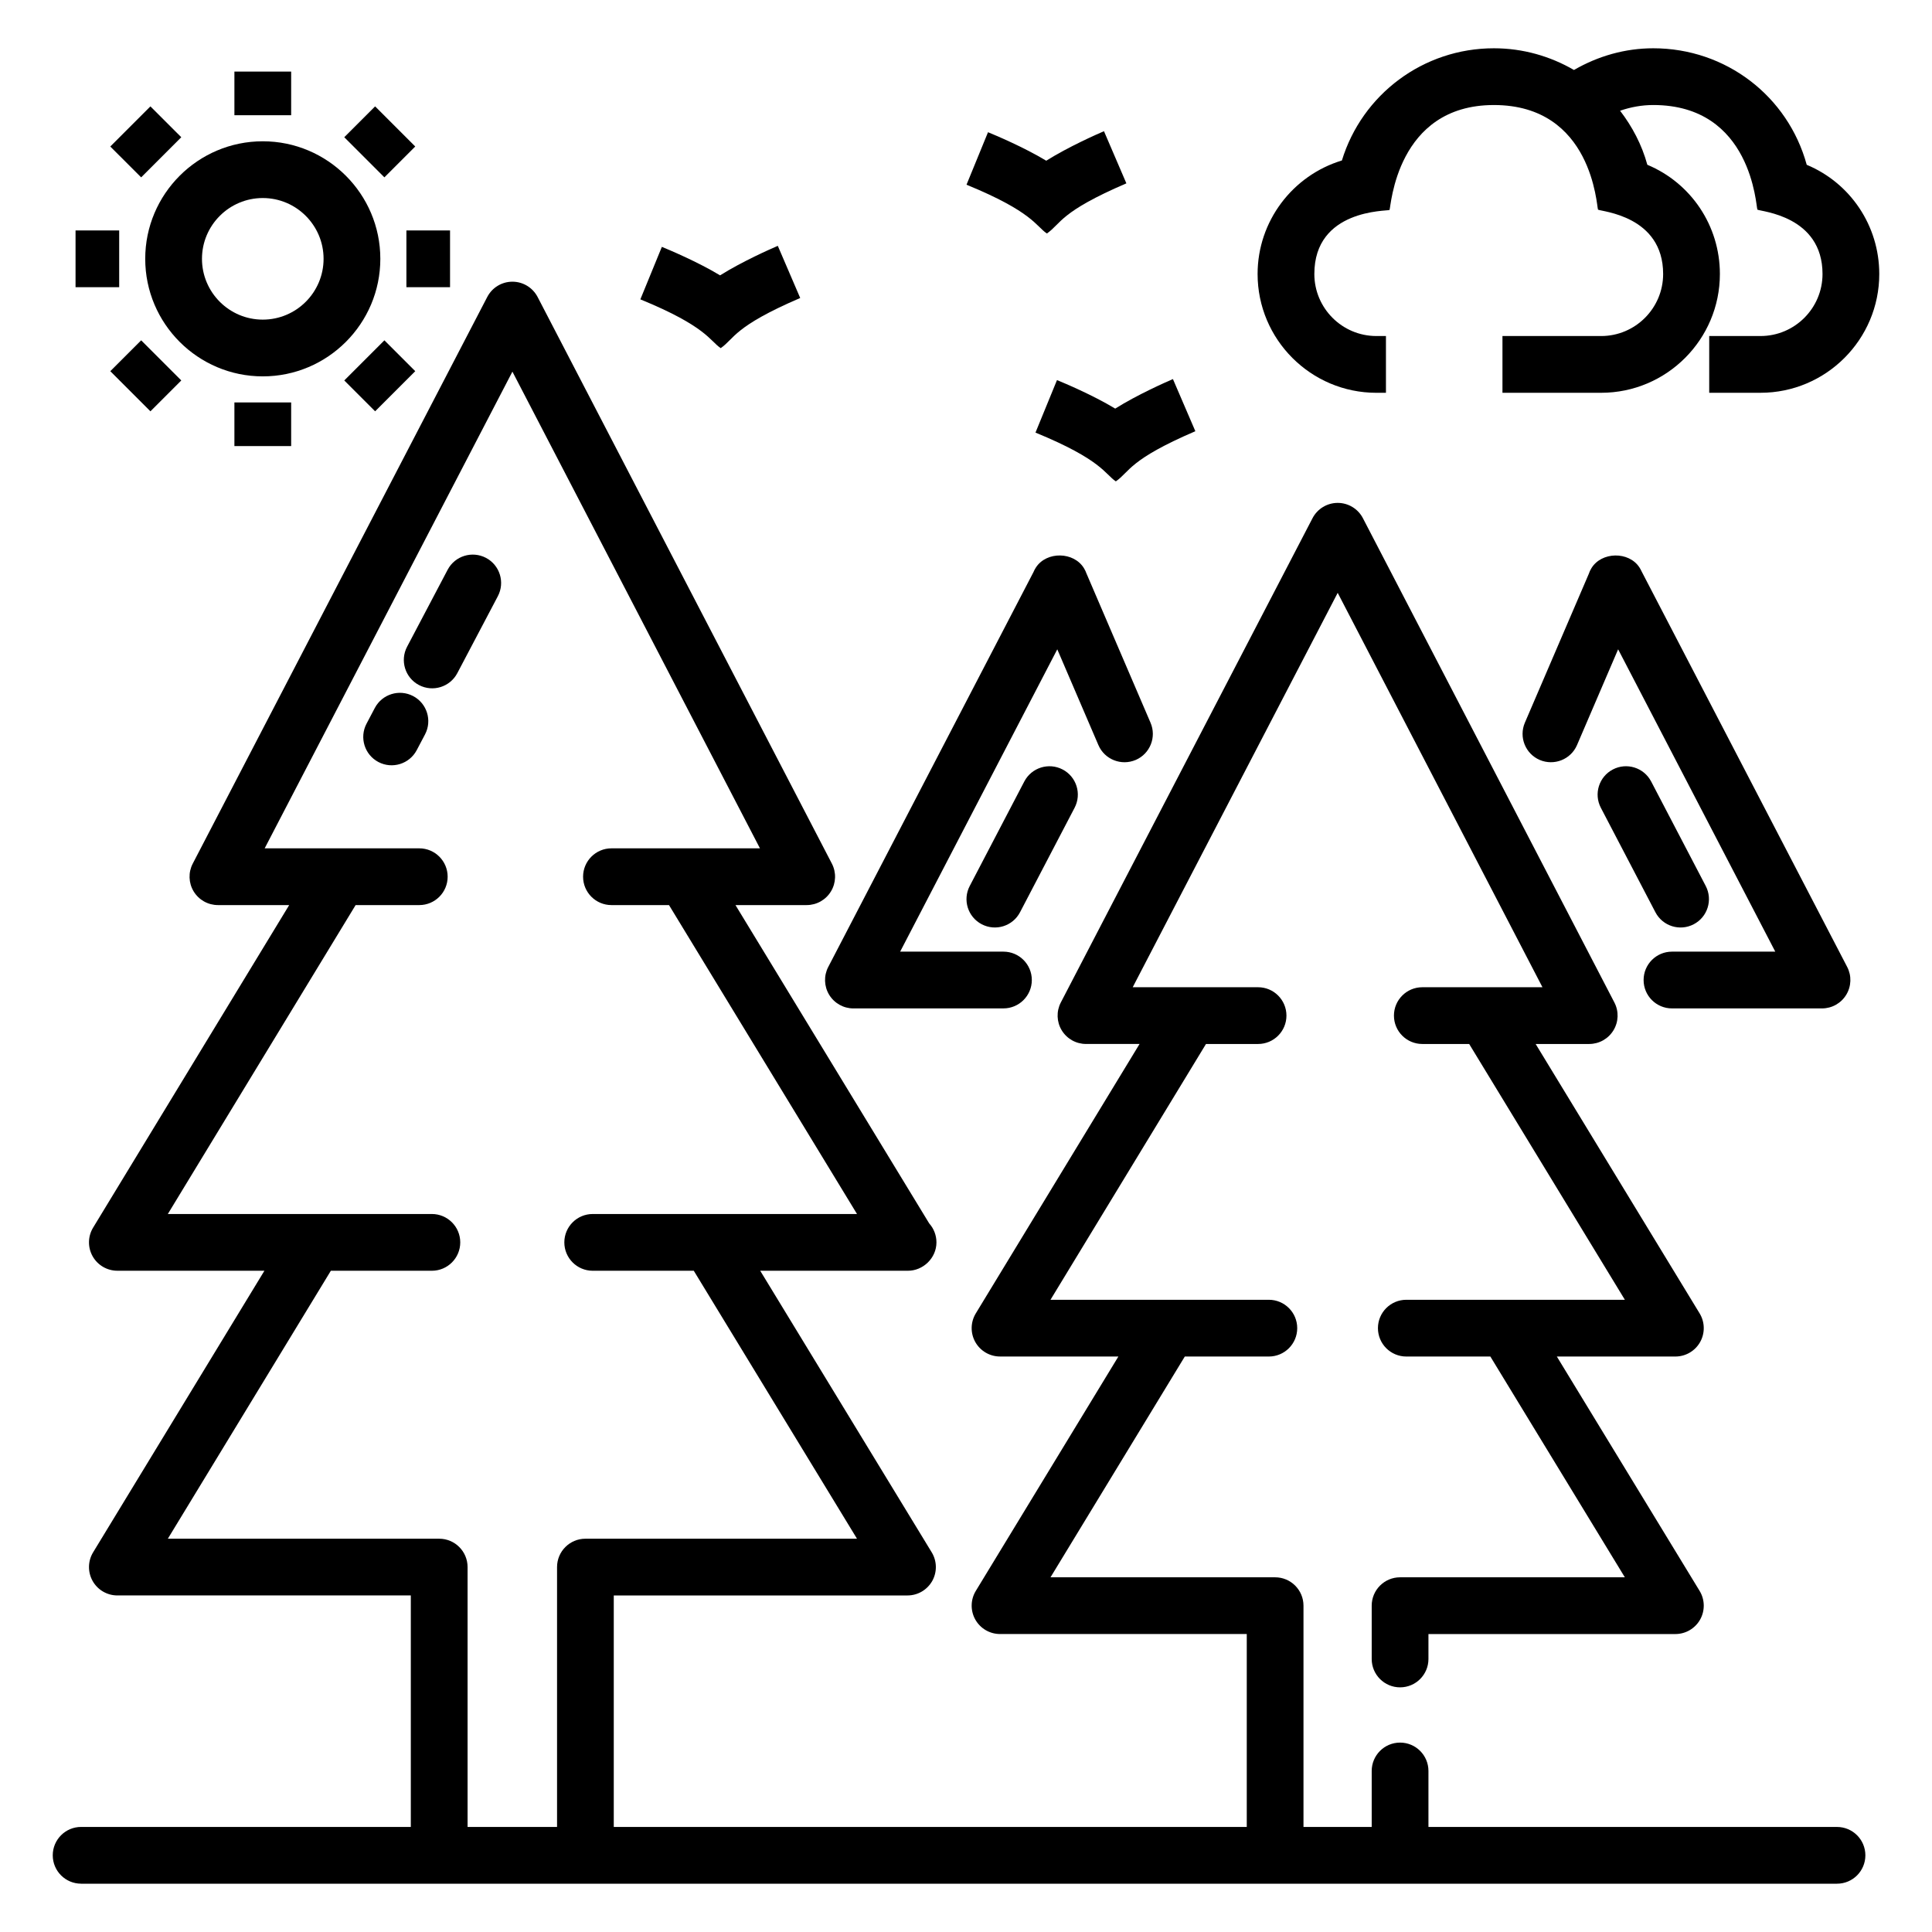
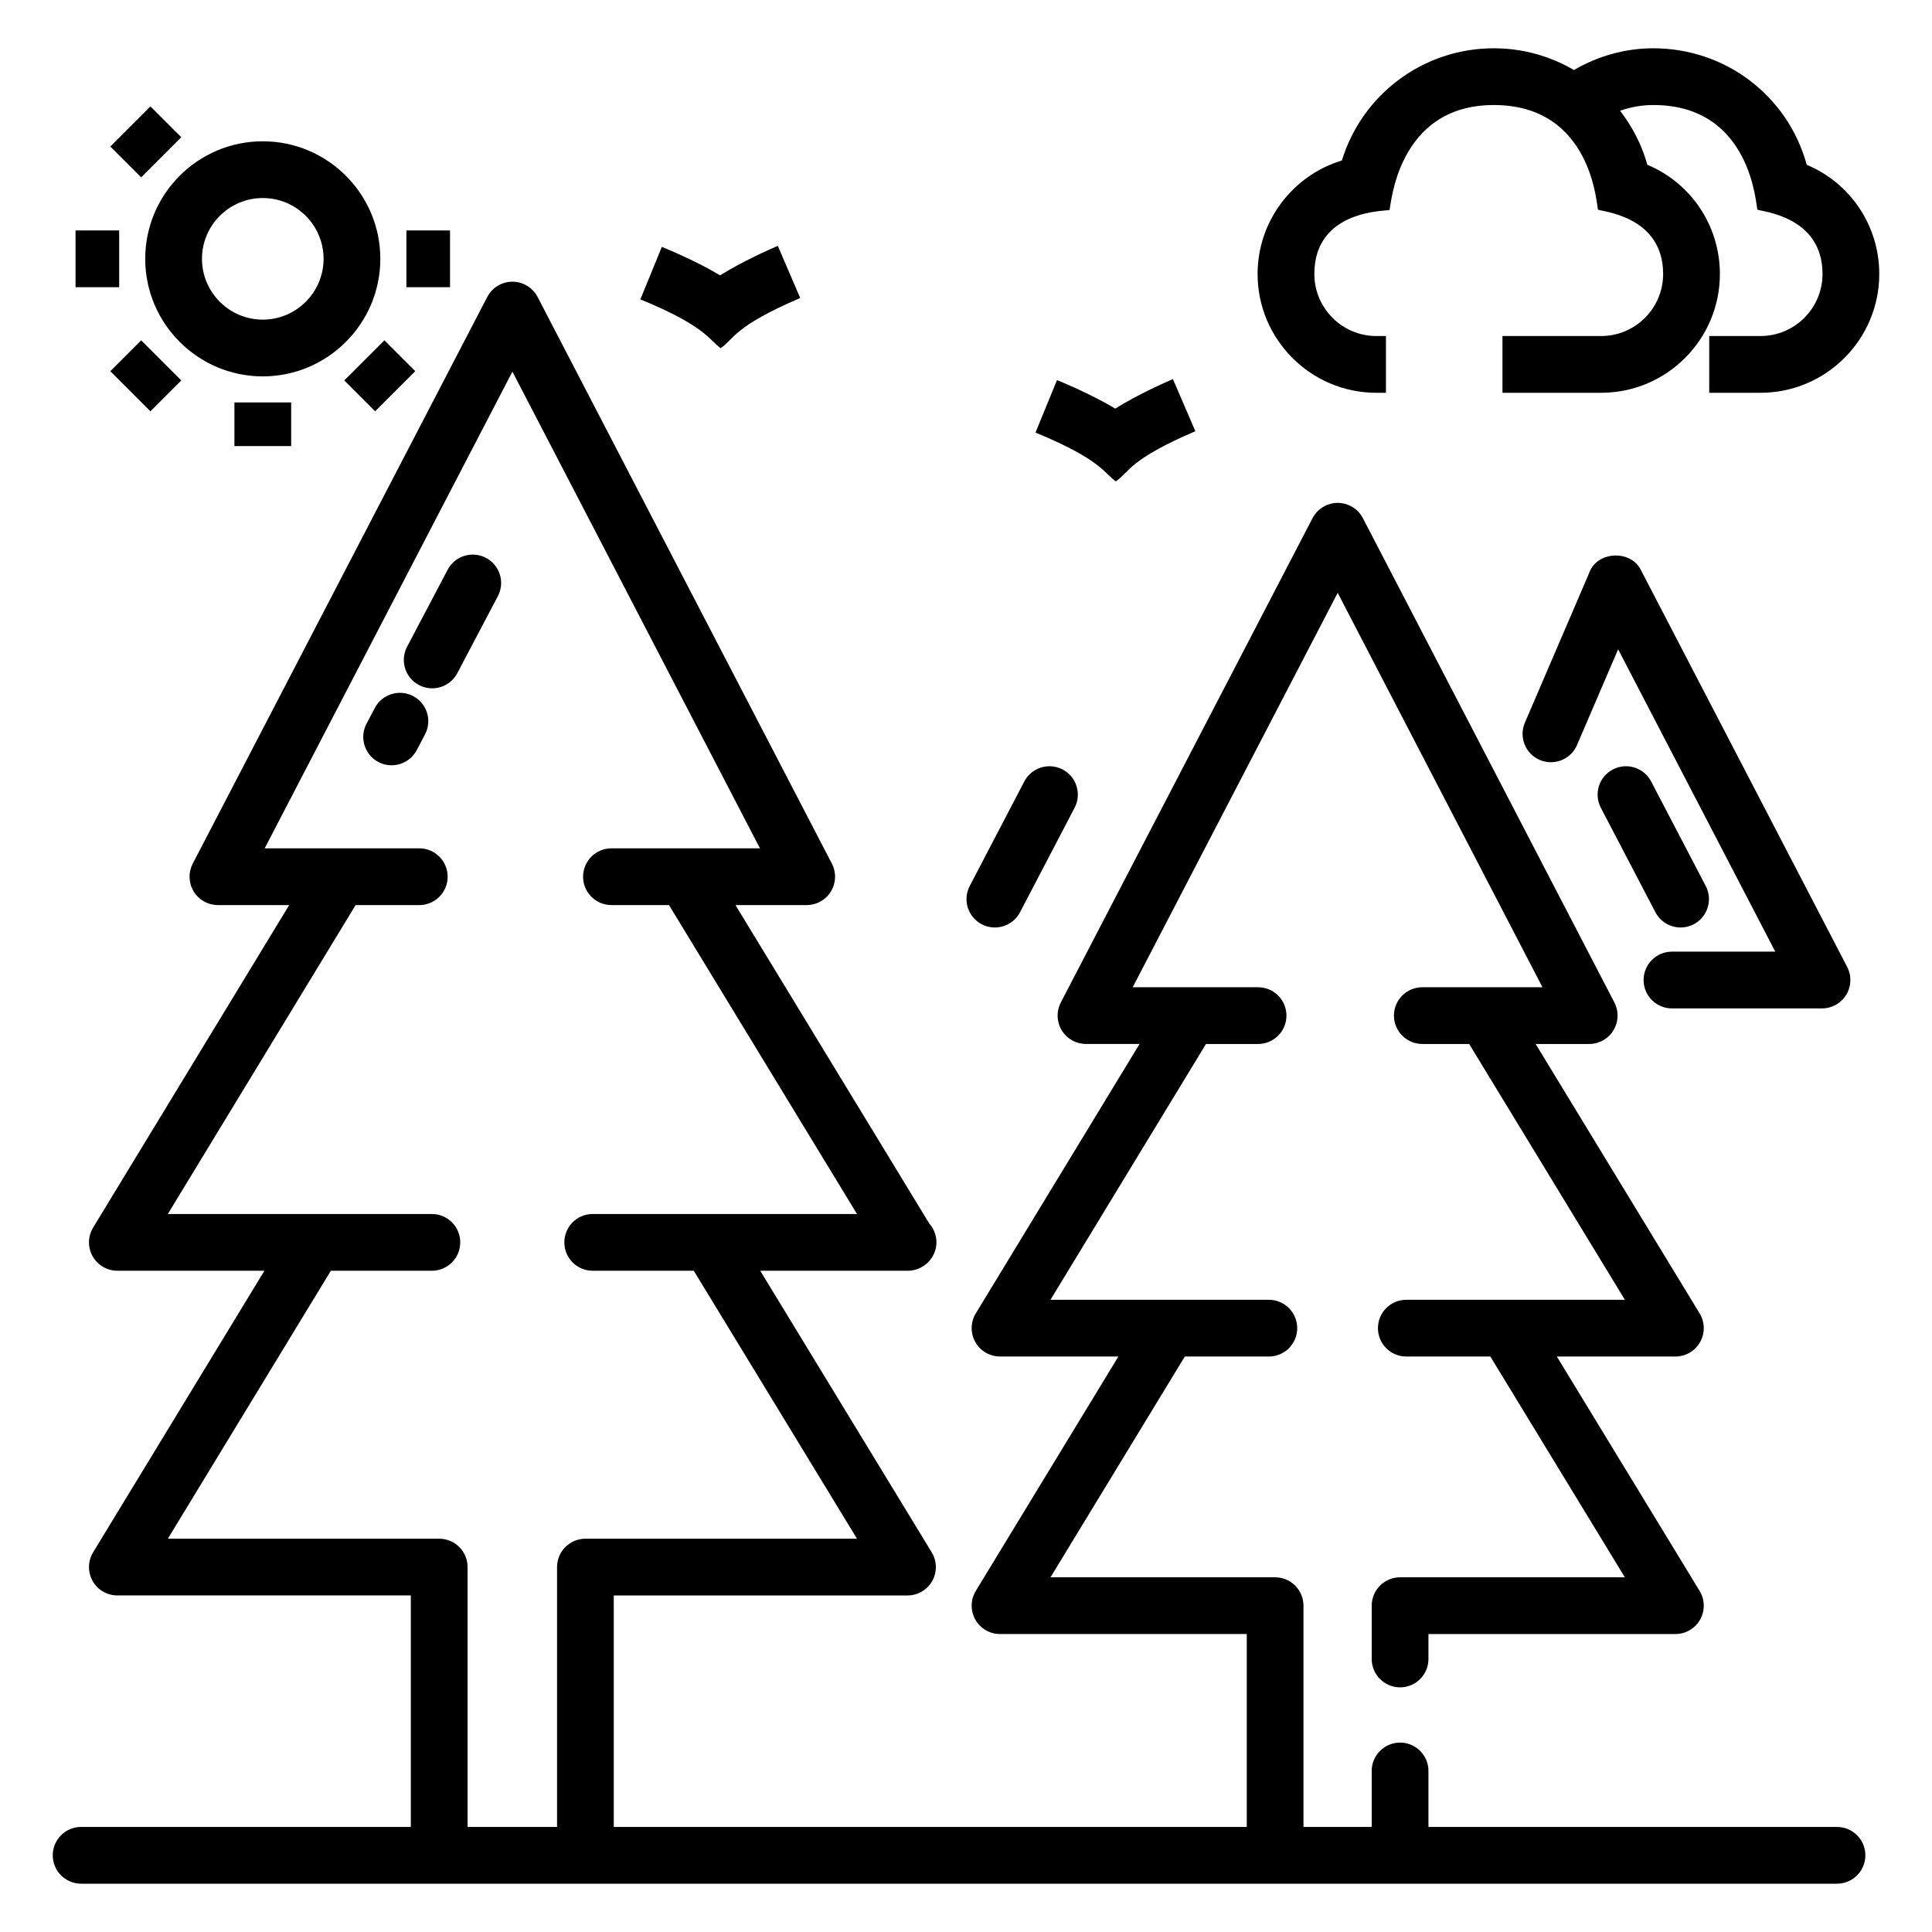
<svg xmlns="http://www.w3.org/2000/svg" fill="#000000" width="800px" height="800px" version="1.1" viewBox="144 144 512 512">
  <g>
    <path d="m592.85 388.94c3.68-1.918 5.102-6.465 3.188-10.145l-14.465-27.695c-1.926-3.684-6.477-5.102-10.148-3.184-3.68 1.918-5.106 6.465-3.188 10.145l14.465 27.695c1.922 3.684 6.473 5.109 10.148 3.184z" />
    <path d="m165.5 643.2h441.98 23.344c4.156 0 7.519-3.367 7.519-7.519s-3.363-7.519-7.519-7.519h-108.27v-14.836c0-4.152-3.363-7.519-7.519-7.519s-7.519 3.367-7.519 7.519v14.836h-18.078v-58.641c0-4.152-3.363-7.519-7.519-7.519h-59.523l35.59-58.508h22.273c4.156 0 7.519-3.367 7.519-7.519 0-4.152-3.363-7.519-7.519-7.519h-57.867l41.207-67.789h13.805c4.156 0 7.519-3.367 7.519-7.519 0-4.152-3.363-7.519-7.519-7.519h-33.223l54.324-104.52 54.266 104.52h-31.84c-4.156 0-7.519 3.367-7.519 7.519 0 4.152 3.363 7.519 7.519 7.519h12.418l41.262 67.789h-57.922c-4.156 0-7.519 3.367-7.519 7.519 0 4.152 3.363 7.519 7.519 7.519h22.273l35.641 58.508h-59.566c-4.156 0-7.519 3.367-7.519 7.519v14.125c0 4.152 3.363 7.519 7.519 7.519s7.519-3.367 7.519-7.519v-6.606h65.438c2.719 0 5.223-1.469 6.559-3.836 1.328-2.367 1.277-5.273-0.133-7.594l-37.84-62.117h31.414c2.719 0 5.223-1.465 6.559-3.836 1.328-2.367 1.277-5.273-0.133-7.594l-43.457-71.398h14.195c2.629 0 5.059-1.371 6.426-3.617 1.367-2.242 1.461-5.039 0.25-7.371l-66.648-128.35c-1.293-2.488-3.871-4.055-6.676-4.055-2.805 0-5.375 1.559-6.676 4.051l-66.707 128.35c-1.211 2.332-1.121 5.125 0.242 7.371 1.367 2.246 3.801 3.617 6.43 3.617h14.199l-43.402 71.402c-1.41 2.324-1.461 5.223-0.129 7.594 1.332 2.367 3.836 3.832 6.555 3.832h31.363l-37.789 62.121c-1.41 2.32-1.461 5.227-0.129 7.594 1.328 2.367 3.836 3.832 6.555 3.832h65.383v51.121l-167.75 0.004v-61.348h77.836c2.719 0 5.223-1.469 6.559-3.836 1.328-2.367 1.277-5.273-0.137-7.594l-45.449-74.621h39.031 0.074c4.031 0.031 7.598-3.34 7.598-7.519 0-1.93-0.727-3.695-1.922-5.027l-51.34-84.359h18.875c2.625 0 5.062-1.371 6.426-3.617 1.367-2.242 1.457-5.039 0.25-7.371l-77.984-150.16c-1.297-2.488-3.867-4.055-6.676-4.055-2.805 0-5.379 1.559-6.672 4.055l-78.043 150.16c-1.211 2.328-1.121 5.121 0.242 7.371 1.367 2.246 3.801 3.617 6.43 3.617h18.883l-51.961 85.477c-1.41 2.32-1.461 5.223-0.129 7.594 1.332 2.367 3.836 3.832 6.555 3.832h38.973l-45.398 74.625c-1.41 2.32-1.461 5.223-0.129 7.594 1.328 2.367 3.836 3.832 6.555 3.832h77.766v61.348h-87.371c-4.152 0-7.519 3.367-7.519 7.519s3.367 7.519 7.519 7.519zm22.98-91.426 43.199-71.012h26.773c4.152 0 7.519-3.367 7.519-7.519s-3.367-7.519-7.519-7.519h-69.977l49.766-81.867h16.871c4.152 0 7.519-3.367 7.519-7.519s-3.367-7.519-7.519-7.519h-40.973l65.656-126.33 65.602 126.33h-39.355c-4.152 0-7.519 3.367-7.519 7.519s3.367 7.519 7.519 7.519h15.25l49.824 81.867h-70.043c-4.152 0-7.519 3.367-7.519 7.519s3.367 7.519 7.519 7.519h26.785l43.254 71.012h-71.969c-4.152 0-7.519 3.367-7.519 7.519v68.867h-23.711v-68.867c0-4.152-3.367-7.519-7.519-7.519z" />
    <path d="m272.79 291.84c-3.68-1.926-8.223-0.523-10.16 3.148l-10.746 20.398c-1.934 3.676-0.527 8.223 3.144 10.16 3.707 1.945 8.238 0.5 10.16-3.148l10.746-20.398c1.938-3.676 0.527-8.227-3.144-10.16z" />
    <path d="m253.49 328.47c-3.672-1.93-8.219-0.523-10.16 3.148l-2.195 4.164c-1.934 3.672-0.531 8.223 3.144 10.16 3.668 1.93 8.219 0.531 10.16-3.148l2.195-4.164c1.938-3.676 0.531-8.223-3.144-10.16z" />
    <path d="m622.8 187.67c-4.965-18.145-21.383-30.875-40.668-30.875-7.457 0-14.621 2.051-21.012 5.75-6.262-3.629-13.488-5.75-21.227-5.75-18.727 0-34.918 12.23-40.277 29.734-13.051 3.953-22.34 16.074-22.34 30.086 0 17.359 14.121 31.48 31.48 31.48l2.535-0.004v-15.039h-2.535c-9.07 0-16.441-7.375-16.441-16.441 0-17.199 19.168-16.633 19.922-16.961 0.391-0.754 1.77-27.816 27.656-27.816 26.207 0 27.207 26.973 27.598 27.727 0.953 0.523 17.258 1.617 17.258 17.051 0 9.066-7.371 16.441-16.434 16.441h-26.148v15.039h26.148c17.352 0 31.473-14.121 31.473-31.48 0-12.84-7.695-24.137-19.227-28.945-1.457-5.332-4-10.113-7.219-14.324 2.809-0.969 5.762-1.512 8.789-1.512 26.207 0 27.203 26.973 27.598 27.727 0.957 0.523 17.258 1.617 17.258 17.051 0 9.066-7.371 16.441-16.434 16.441h-13.594v15.039h13.594c17.352 0 31.473-14.121 31.473-31.48-0.004-12.836-7.699-24.133-19.227-28.938z" />
    <path d="m587.09 411.24h39.758c2.629 0 5.066-1.371 6.426-3.617 1.367-2.246 1.461-5.043 0.25-7.371l-54.473-104.81c-0.168-0.375-0.367-0.738-0.594-1.086-2.828-4.301-10.055-4.168-12.719 0.234-0.301 0.488-0.535 1.004-0.711 1.535l-16.918 39.395c-1.637 3.816 0.125 8.234 3.941 9.875 3.812 1.617 8.23-0.125 9.875-3.941l10.898-25.383 41.645 80.125h-27.375c-4.156 0-7.519 3.367-7.519 7.519-0.004 4.156 3.359 7.523 7.516 7.523z" />
-     <path d="m444.96 345.4c3.816-1.637 5.586-6.062 3.941-9.875l-16.965-39.523c-0.172-0.484-0.395-0.957-0.668-1.406-2.68-4.418-9.887-4.543-12.723-0.234-0.27 0.406-0.492 0.832-0.676 1.273l-54.375 104.62c-1.211 2.328-1.121 5.121 0.242 7.371 1.367 2.246 3.805 3.617 6.43 3.617l39.758-0.008c4.152 0 7.519-3.367 7.519-7.519s-3.367-7.519-7.519-7.519h-27.375l41.641-80.121 10.895 25.375c1.633 3.816 6.066 5.57 9.875 3.945z" />
    <path d="m244.79 212.59c0-17.176-13.973-31.148-31.152-31.148-17.176 0-31.152 13.969-31.152 31.148 0 17.176 13.973 31.152 31.152 31.152 17.176 0 31.152-13.977 31.152-31.152zm-31.152 16.113c-8.887 0-16.113-7.227-16.113-16.113 0-8.883 7.227-16.109 16.113-16.109s16.113 7.227 16.113 16.109c0 8.887-7.227 16.113-16.113 16.113z" />
-     <path d="m206.12 162.97h15.039v11.566h-15.039z" />
    <path d="m206.12 250.65h15.039v11.566h-15.039z" />
    <path d="m183.86 172.19 8.18 8.176-10.633 10.637-8.18-8.176z" />
    <path d="m245.87 234.19 8.176 8.176-10.633 10.633-8.176-8.176z" />
    <path d="m164.02 205.07h11.566v15.039h-11.566z" />
    <path d="m251.7 205.07h11.566v15.039h-11.566z" />
    <path d="m181.41 234.19 10.633 10.633-8.18 8.18-10.633-10.633z" />
-     <path d="m243.41 172.19 10.633 10.633-8.176 8.176-10.633-10.633z" />
    <path d="m319.4 209.42-5.699 13.914c17.523 7.168 18.383 10.977 21.297 12.926 3.691-2.562 3.426-5.703 21.066-13.289l-5.938-13.82c-1.836 0.789-9.371 4.102-15.301 7.82-5.988-3.617-13.578-6.793-15.426-7.551z" />
    <path d="m454.84 244.46c-1.836 0.789-9.371 4.102-15.297 7.824-5.996-3.621-13.586-6.801-15.43-7.555l-5.699 13.914c17.586 7.215 18.371 10.973 21.293 12.926 3.746-2.602 3.434-5.711 21.074-13.293z" />
-     <path d="m442.5 192.59-5.934-13.82c-1.836 0.789-9.371 4.102-15.301 7.82-5.992-3.617-13.582-6.797-15.43-7.551l-5.699 13.914c17.523 7.168 18.387 10.977 21.301 12.926 3.809-2.648 3.383-5.691 21.062-13.289z" />
    <path d="m415.45 351.1-14.461 27.695c-1.926 3.684-0.5 8.227 3.184 10.145 3.688 1.922 8.227 0.492 10.145-3.184l14.465-27.695c1.922-3.684 0.5-8.227-3.184-10.145-3.688-1.918-8.223-0.492-10.148 3.184z" />
  </g>
</svg>